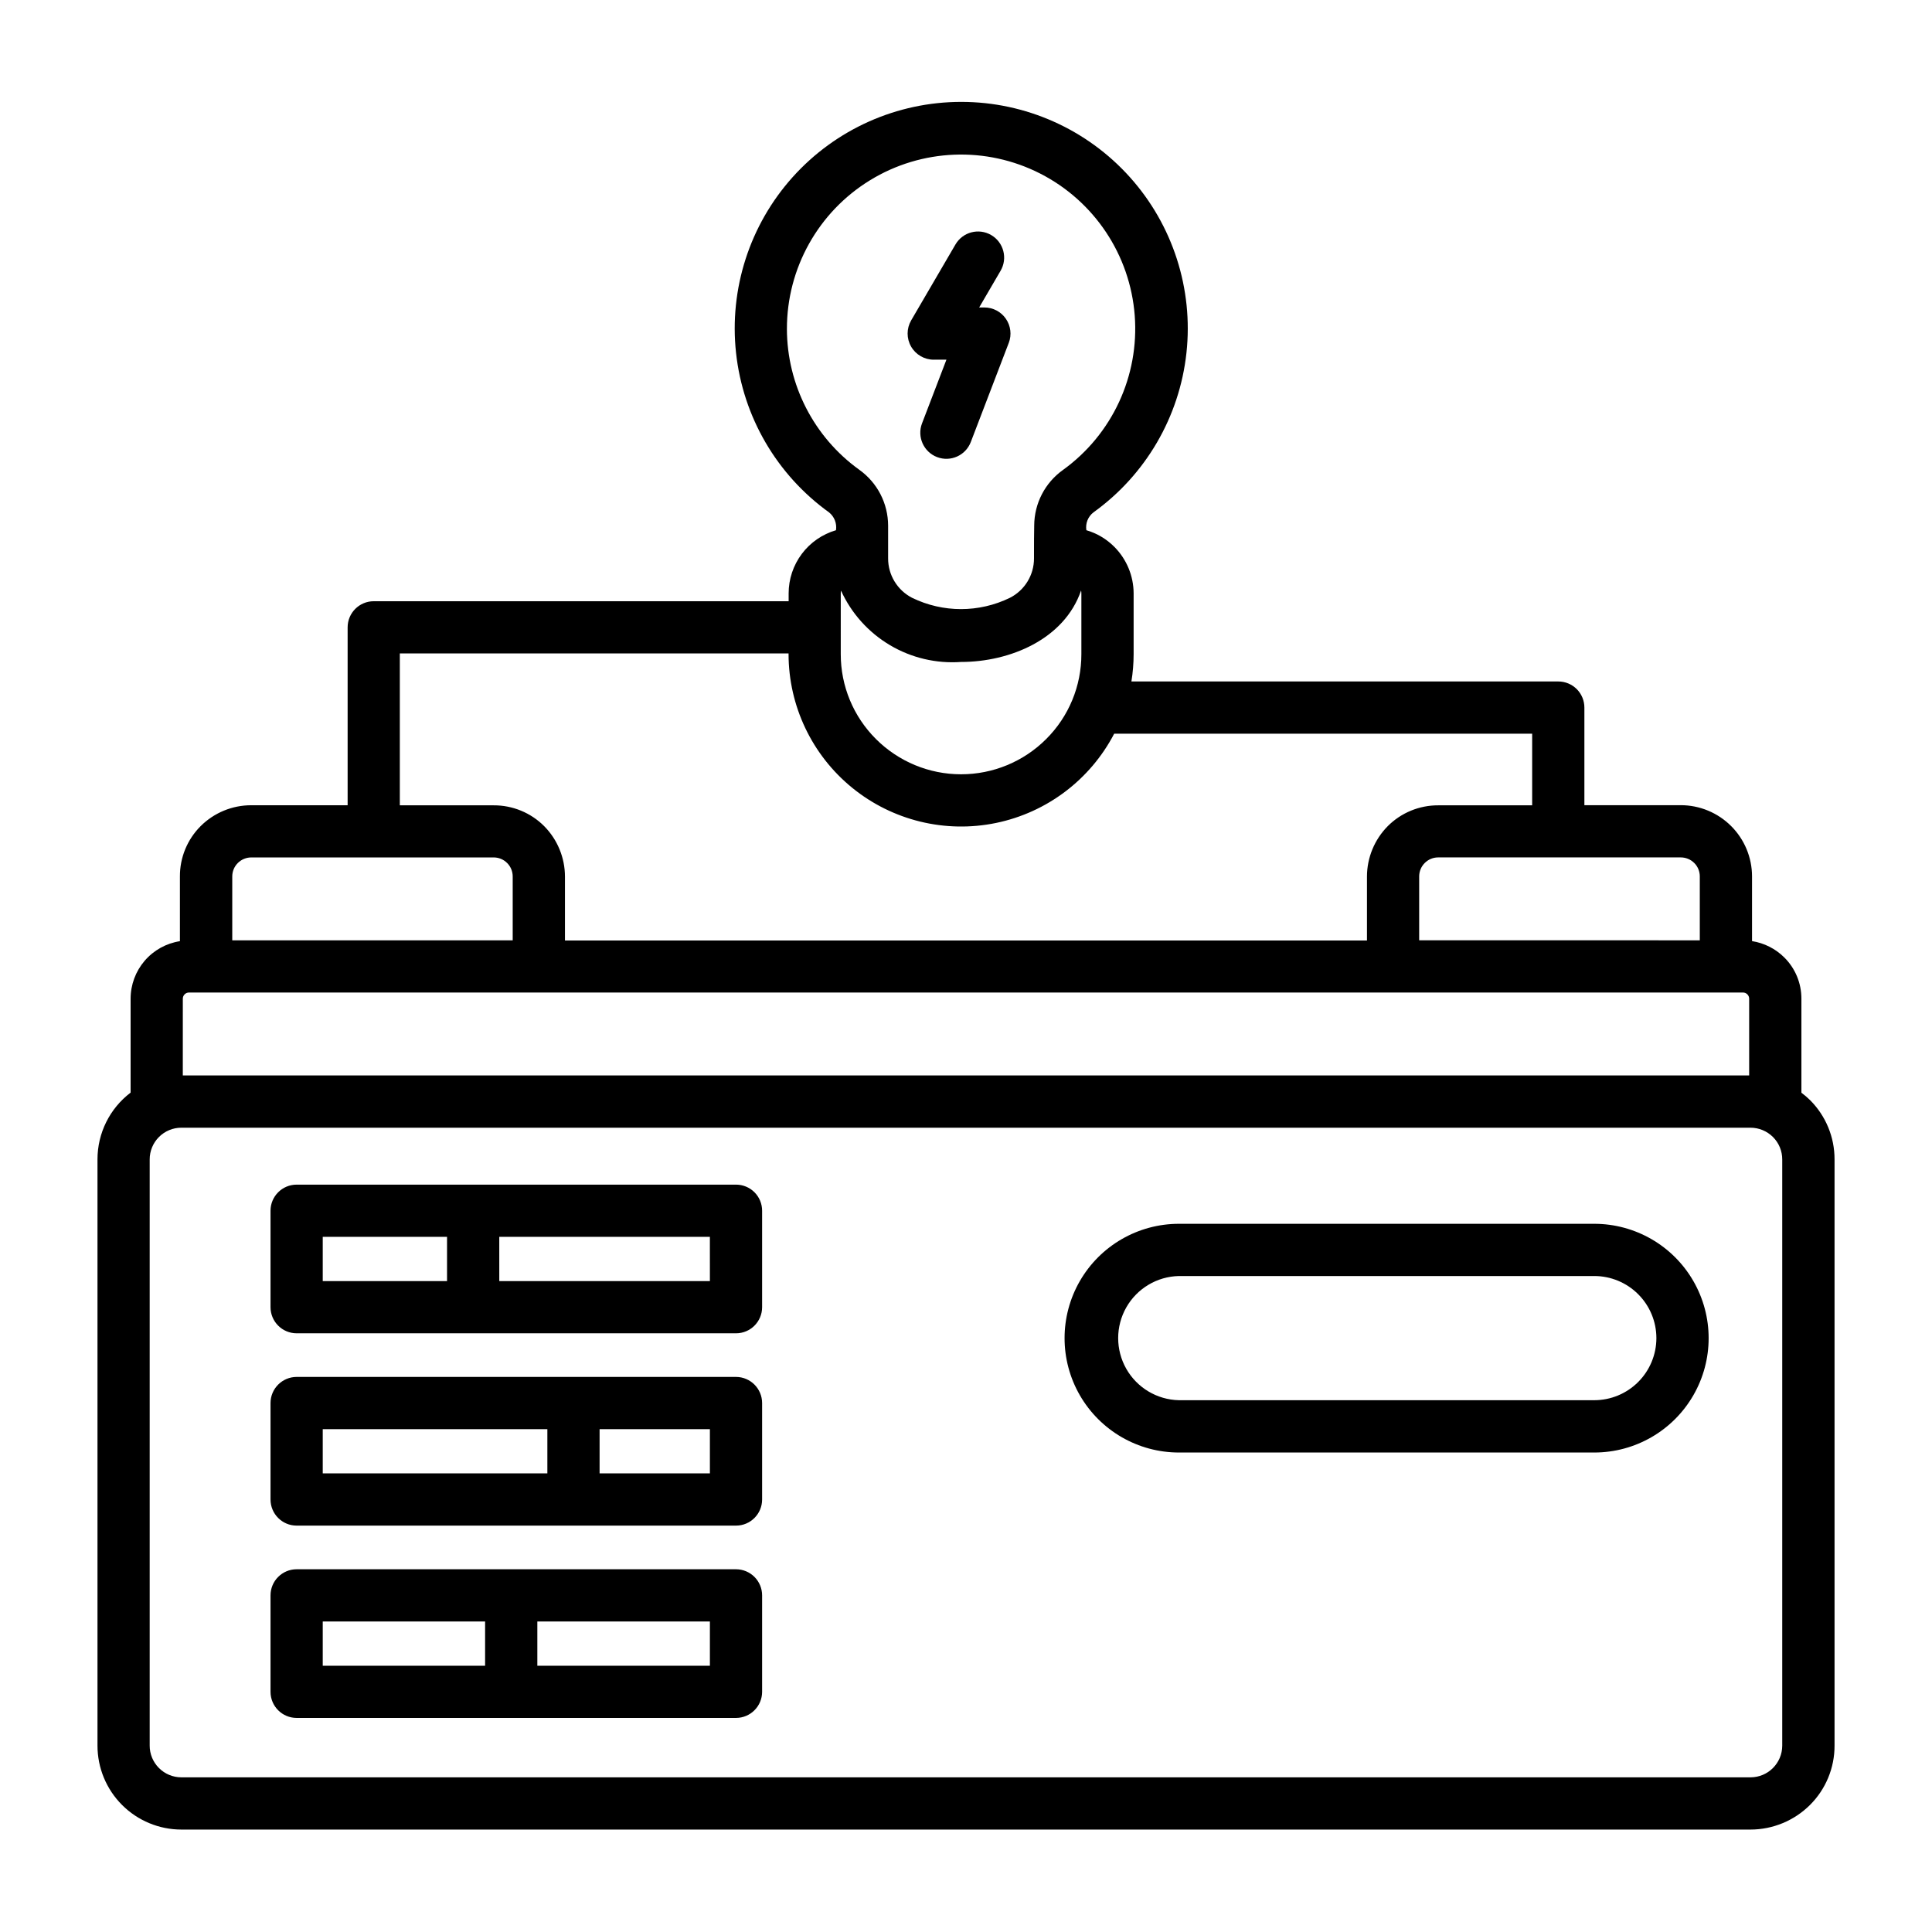
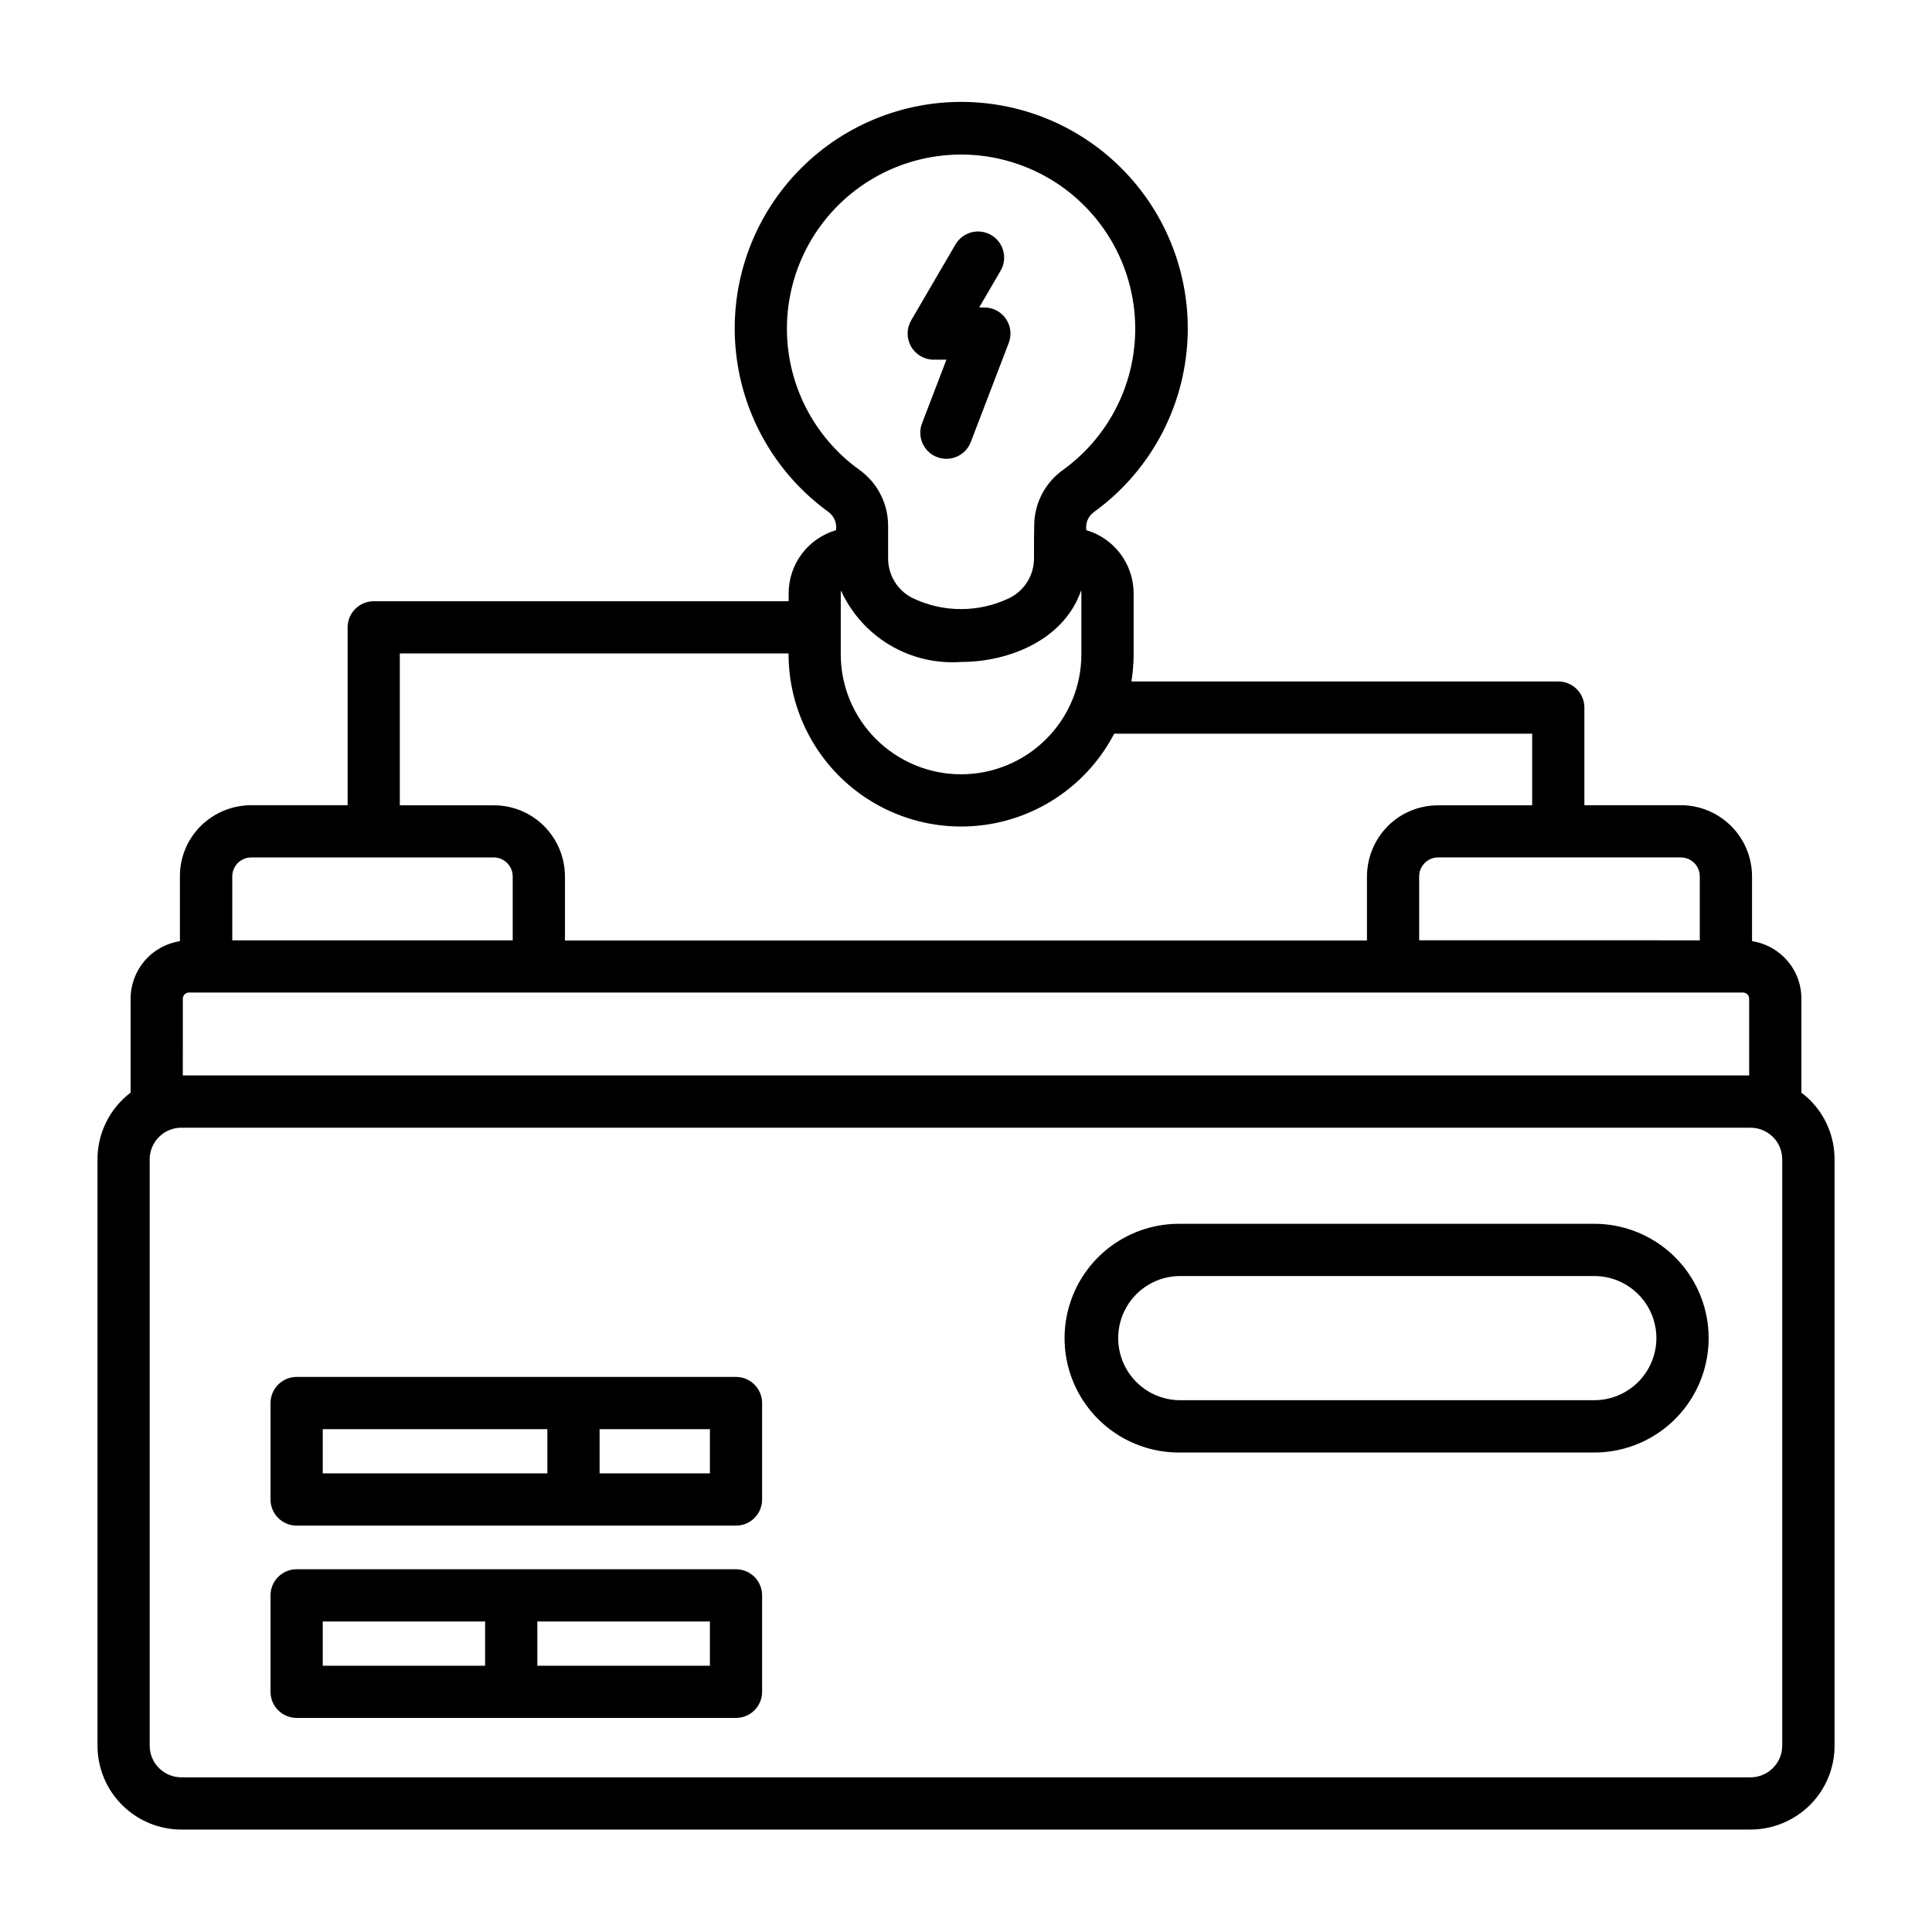
<svg xmlns="http://www.w3.org/2000/svg" fill="#000000" width="800px" height="800px" version="1.1" viewBox="144 144 512 512">
  <g>
    <path d="m621.39 433.57v-24.91c0.008-4.106-1.625-8.043-4.543-10.934-2.32-2.301-5.309-3.812-8.539-4.32v-17.129c0-5.012-1.992-9.816-5.535-13.359-3.543-3.543-8.348-5.535-13.359-5.535h-25.535v-25.867c0-1.836-0.727-3.598-2.023-4.894-1.301-1.297-3.062-2.027-4.898-2.023h-113.12c0.387-2.402 0.582-4.828 0.586-7.258v-16.094c-0.016-4.625-1.855-9.055-5.117-12.332-2.059-2.07-4.609-3.582-7.41-4.402-0.285-1.797 0.434-3.609 1.875-4.723 13.848-9.949 22.809-25.316 24.648-42.27 1.844-16.949-3.609-33.883-14.996-46.574s-27.633-19.941-44.684-19.941-33.297 7.25-44.684 19.941c-11.387 12.691-16.84 29.625-14.996 46.574 1.84 16.953 10.805 32.32 24.648 42.27 1.41 1.137 2.109 2.934 1.836 4.723-3.621 1.059-6.801 3.262-9.062 6.281-2.262 3.019-3.484 6.691-3.484 10.461v2.078h-109.95c-3.824 0-6.922 3.102-6.922 6.922v47.145h-25.551c-5.016-0.004-9.824 1.98-13.383 5.512-3.555 3.539-5.543 8.363-5.512 13.383v17.129c-3.637 0.562-6.953 2.41-9.352 5.203-2.394 2.797-3.711 6.356-3.715 10.035v24.895c-5.535 4.199-8.785 10.754-8.777 17.703v155.35c0 5.898 2.34 11.559 6.516 15.73 4.172 4.172 9.832 6.516 15.73 6.516h415.83c5.902-0.012 11.559-2.352 15.746-6.512 4.188-4.168 6.535-9.836 6.516-15.742v-155.33c0.023-5.906-2.32-11.578-6.508-15.746-0.715-0.699-1.477-1.352-2.277-1.949zm-428.94-24.91c0-0.434 0.172-0.848 0.48-1.152 0.305-0.309 0.723-0.477 1.156-0.477h411.83c0.898 0.004 1.625 0.73 1.629 1.629v20.34l-415.1 0.004zm400.54-35.969v0.004c0.949 0.945 1.48 2.234 1.473 3.574v16.926l-74.367-0.004v-16.926 0.004c0-1.34 0.527-2.625 1.477-3.57 0.945-0.949 2.231-1.48 3.57-1.477h64.281c1.34 0 2.625 0.531 3.566 1.48zm-226.18-71.445c0-0.238 0.023-0.48 0.074-0.715 2.742 6.019 7.258 11.055 12.945 14.43 5.684 3.379 12.266 4.934 18.863 4.465 12.902 0 27.355-5.977 31.805-18.934 0.047 0.238 0.074 0.48 0.078 0.723v16.133c0.016 8.445-3.34 16.551-9.328 22.512-5.981 5.981-14.094 9.336-22.551 9.336s-16.566-3.356-22.551-9.336c-5.988-5.961-9.348-14.062-9.336-22.512zm-14.273-70.062 0.004 0.004c-0.027-16.078 8.316-31.012 22.023-39.418 13.703-8.406 30.797-9.074 45.117-1.762 14.316 7.312 23.801 21.547 25.031 37.578s-5.973 31.547-19.012 40.953c-4.758 3.394-7.598 8.867-7.625 14.715-0.047 2.258-0.055 4.856-0.055 7.438v1.266c0.016 4.414-2.449 8.457-6.379 10.465-8.184 3.992-17.754 3.992-25.938 0-3.906-2.016-6.359-6.051-6.344-10.445v-8.66c-0.004-5.887-2.848-11.406-7.637-14.824-12.023-8.645-19.16-22.539-19.184-37.344zm-102.58 85.98h103.02v0.184c0.012 13.742 6.207 26.75 16.863 35.426 10.66 8.676 24.656 12.098 38.117 9.32 13.461-2.777 24.957-11.465 31.312-23.652h110.77v18.98h-24.883c-5.019-0.023-9.836 1.961-13.383 5.512-3.527 3.562-5.508 8.371-5.512 13.383v16.926h-212.54v-16.926c-0.004-5.012-1.984-9.82-5.512-13.383-3.543-3.551-8.363-5.535-13.383-5.512h-24.867zm-44.406 59.113c-0.004-1.344 0.527-2.629 1.48-3.574 0.949-0.941 2.231-1.473 3.566-1.473h64.227c1.34-0.004 2.625 0.527 3.57 1.477 0.949 0.945 1.48 2.231 1.477 3.57v16.926l-74.32-0.004zm410.76 230.33c-0.004 4.641-3.766 8.402-8.406 8.406h-415.83c-2.231 0-4.371-0.883-5.945-2.461-1.578-1.578-2.465-3.715-2.461-5.945v-155.34c-0.004-2.231 0.879-4.375 2.457-5.953 1.578-1.578 3.719-2.465 5.949-2.461h415.83c2.231 0.004 4.363 0.891 5.945 2.461 1.582 1.574 2.469 3.719 2.461 5.953z" />
    <path d="m566.5 468.32h-110.07c-10.828 0-20.832 5.777-26.246 15.152-5.414 9.379-5.414 20.93 0 30.309 5.414 9.375 15.418 15.152 26.246 15.152h110.07c10.828 0 20.832-5.777 26.246-15.152 5.414-9.379 5.414-20.93 0-30.309-5.414-9.375-15.418-15.152-26.246-15.152zm16.461 30.293c-0.004 4.363-1.742 8.547-4.828 11.633-3.086 3.086-7.269 4.82-11.633 4.824h-110.07c-5.793-0.125-11.094-3.289-13.957-8.328-2.859-5.039-2.859-11.215 0-16.254 2.863-5.039 8.164-8.203 13.957-8.328h110.07c4.363 0 8.547 1.734 11.633 4.82 3.086 3.082 4.824 7.266 4.828 11.633z" />
    <path d="m391.45 239.32h3.363l-6.473 16.895v-0.004c-1.355 3.566 0.434 7.559 3.996 8.922 3.566 1.363 7.559-0.418 8.93-3.977l10.066-26.285h0.004c0.812-2.129 0.527-4.519-0.766-6.394-1.289-1.875-3.422-2.996-5.699-2.996h-1.379l5.676-9.73c1.926-3.301 0.809-7.539-2.492-9.461-3.305-1.926-7.539-0.809-9.465 2.492l-11.746 20.129c-1.242 2.144-1.25 4.785-0.012 6.934 1.234 2.148 3.519 3.473 5.996 3.477z" />
    <path d="m339.05 508.9h-116.44c-3.82 0.008-6.914 3.102-6.918 6.922v25.559c0 3.824 3.098 6.922 6.918 6.922h116.44c3.82 0 6.918-3.098 6.918-6.922v-25.559c-0.004-3.82-3.102-6.914-6.918-6.922zm-109.52 13.84h59.527v11.723h-59.527zm102.6 11.723h-29.23v-11.723h29.23z" />
    <path d="m339.05 559.87h-116.44c-3.82 0-6.918 3.098-6.918 6.918v25.562c0.004 3.82 3.098 6.914 6.918 6.918h116.44c3.816-0.004 6.914-3.098 6.918-6.918v-25.562c0-1.832-0.73-3.594-2.027-4.891-1.297-1.297-3.059-2.027-4.891-2.027zm-109.52 13.84h43.027v11.723h-43.027zm102.6 11.723h-45.73v-11.723h45.73z" />
-     <path d="m339.05 457.94h-116.44c-3.82 0-6.918 3.098-6.918 6.918v25.562c0.004 3.816 3.098 6.914 6.918 6.918h116.44c3.82 0 6.918-3.098 6.918-6.918v-25.562c0.004-1.836-0.727-3.598-2.023-4.894-1.301-1.297-3.059-2.027-4.894-2.023zm-109.52 13.84h32.941v11.723l-32.941-0.004zm102.6 11.723h-55.812l-0.004-11.723h55.812z" />
  </g>
</svg>